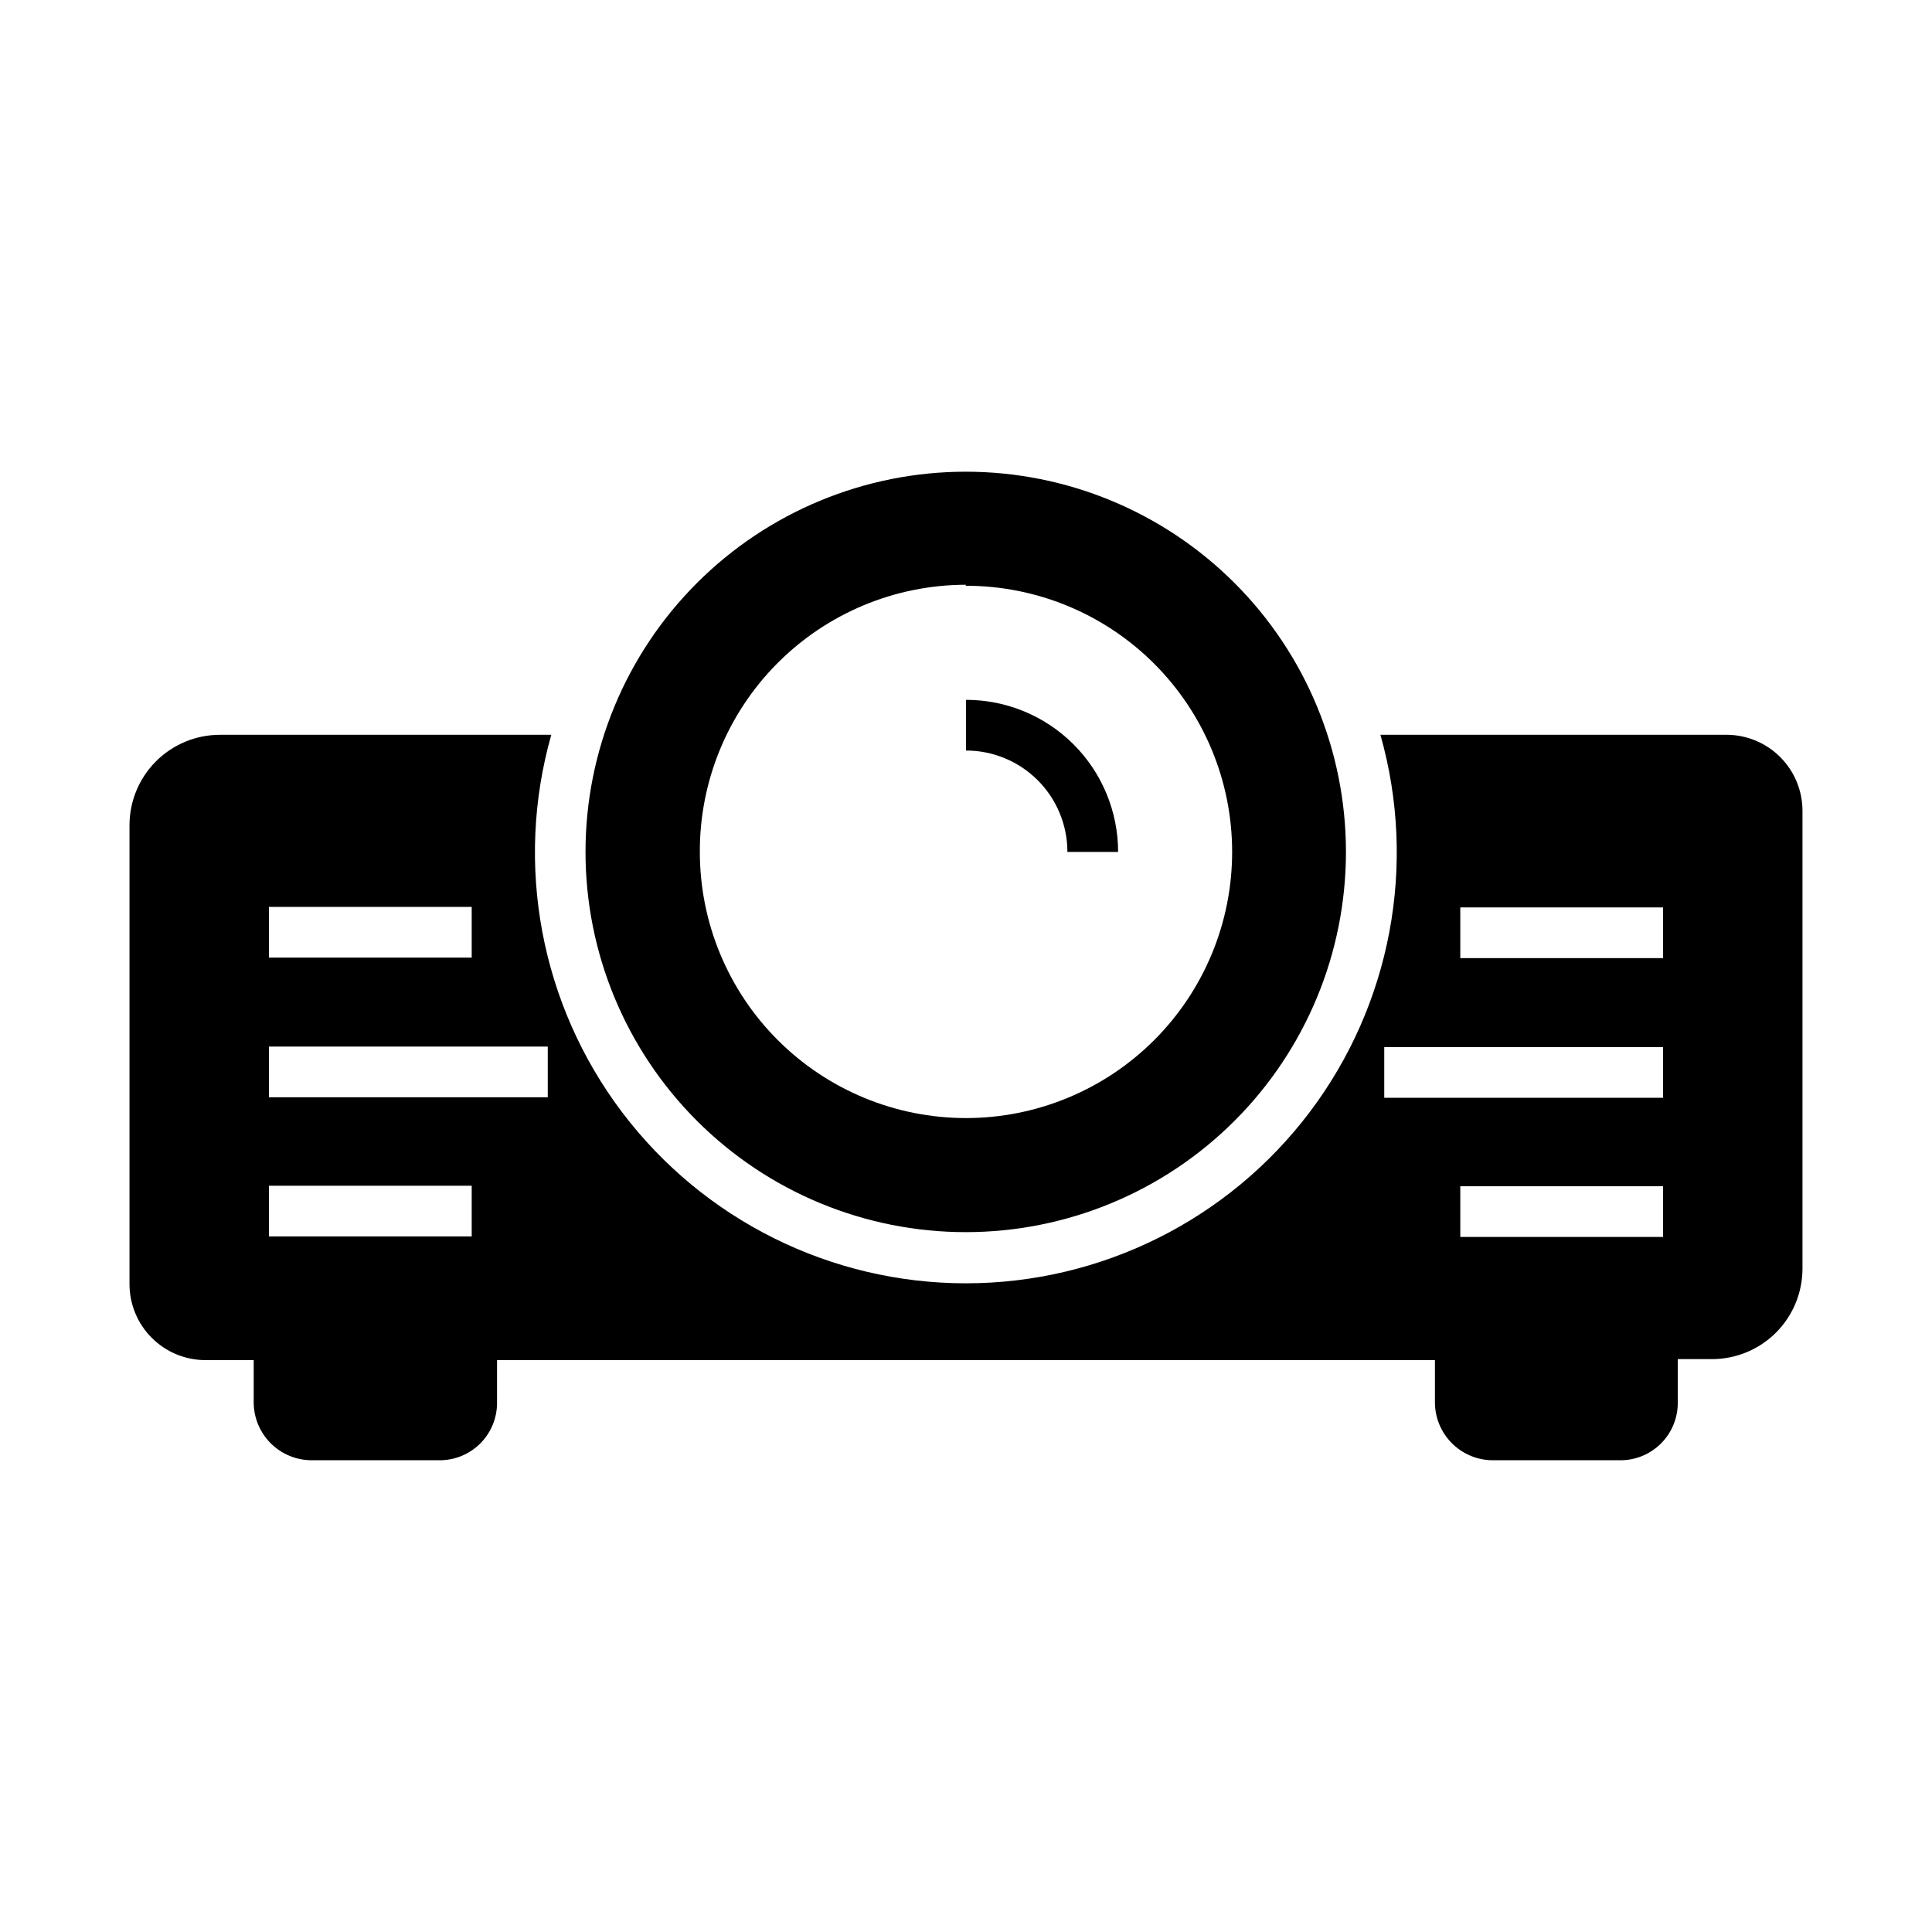
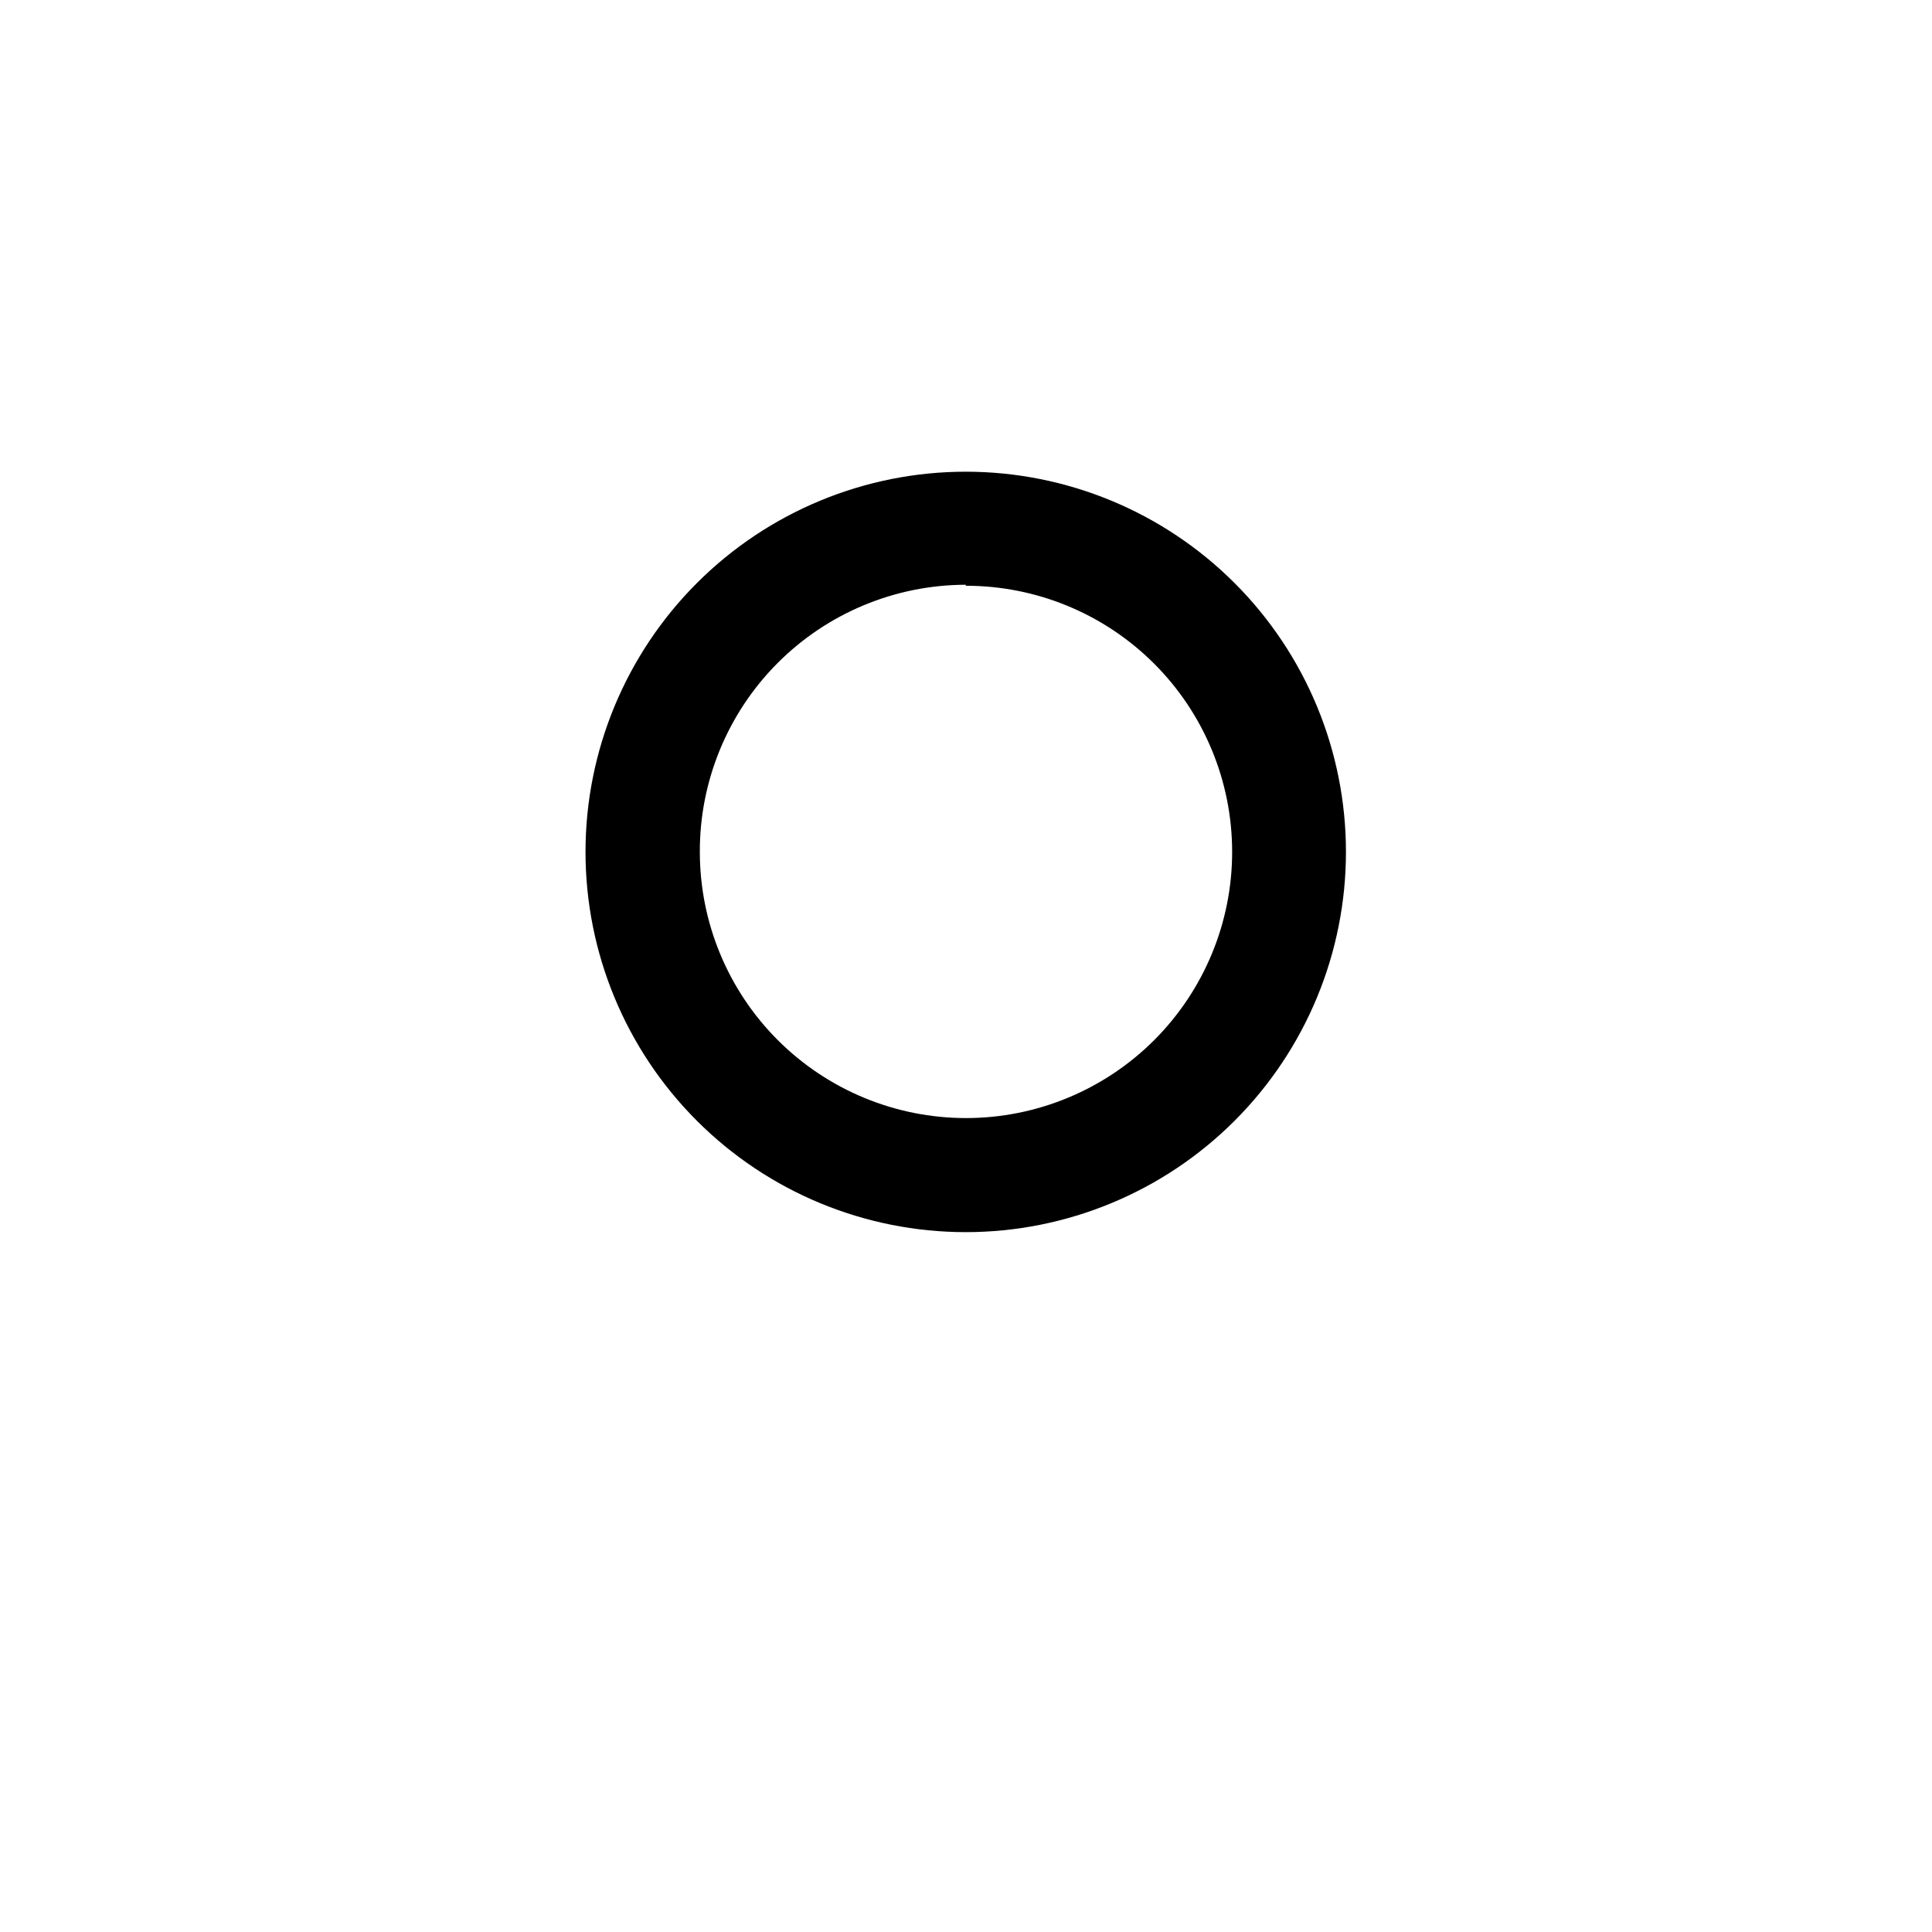
<svg xmlns="http://www.w3.org/2000/svg" fill="#000000" width="800px" height="800px" version="1.1" viewBox="144 144 512 512">
  <g>
-     <path d="m426.87 369.77h13.438c0-10.688-4.246-20.941-11.805-28.5-7.559-7.559-17.812-11.805-28.5-11.805v13.434c7.125 0 13.961 2.832 19 7.871 5.039 5.039 7.867 11.875 7.867 19z" />
-     <path d="m601.52 338.73h-91.695c9.766 34.438 2.82 71.461-18.762 100.02-21.582 28.555-55.309 45.34-91.102 45.34-35.793 0-69.52-16.785-91.102-45.34s-28.527-65.578-18.762-100.02h-87.863c-6.34 0.02-12.41 2.543-16.891 7.023-4.481 4.481-7.008 10.555-7.023 16.891v121.65c0 5.348 2.121 10.473 5.902 14.25 3.777 3.781 8.902 5.902 14.25 5.902h12.762v11.422c0.07 4.019 1.711 7.856 4.574 10.68 2.863 2.824 6.719 4.418 10.742 4.434h33.992-0.004c4.016 0 7.867-1.59 10.711-4.422 2.848-2.832 4.453-6.676 4.473-10.691v-11.418l248.55-0.004v11.422c0.066 3.977 1.672 7.769 4.477 10.586 2.805 2.82 6.594 4.441 10.57 4.527h33.988c4.086 0.039 8.012-1.574 10.895-4.469s4.477-6.828 4.422-10.914v-11.418h9.137c6.336-0.02 12.406-2.543 16.891-7.023 4.481-4.484 7.004-10.555 7.023-16.891v-121.39c0-5.344-2.125-10.469-5.902-14.25-3.781-3.777-8.906-5.902-14.25-5.902zm-386.25 45.613h53.738v13.434h-53.738zm0 73.891h53.738v13.434h-53.738zm73.891-23.445-73.891 0.004v-13.434l73.891-0.004zm241.83-50.312h53.738v13.434l-53.738 0.004zm0 87.328v-13.434h53.738v13.434zm-20.152-50.312h73.895v13.434h-73.895z" />
    <path d="m399.93 470.53c26.727 0 52.355-10.617 71.25-29.512 18.898-18.898 29.512-44.527 29.512-71.25 0-26.723-10.613-52.352-29.512-71.25-18.895-18.895-44.523-29.512-71.25-29.512-26.723 0-52.352 10.617-71.246 29.512-18.898 18.898-29.516 44.527-29.516 71.25 0 26.723 10.617 52.352 29.516 71.25 18.895 18.895 44.523 29.512 71.246 29.512zm0-171.3v0.004c18.711-0.02 36.664 7.398 49.902 20.617 13.242 13.219 20.688 31.16 20.699 49.871 0.012 18.711-7.41 36.656-20.633 49.895-13.227 13.234-31.168 20.676-49.879 20.684-18.711 0.004-36.656-7.426-49.887-20.652-13.234-13.227-20.668-31.172-20.668-49.883-0.055-18.734 7.344-36.723 20.559-50.004 13.219-13.281 31.172-20.762 49.906-20.797z" />
  </g>
</svg>